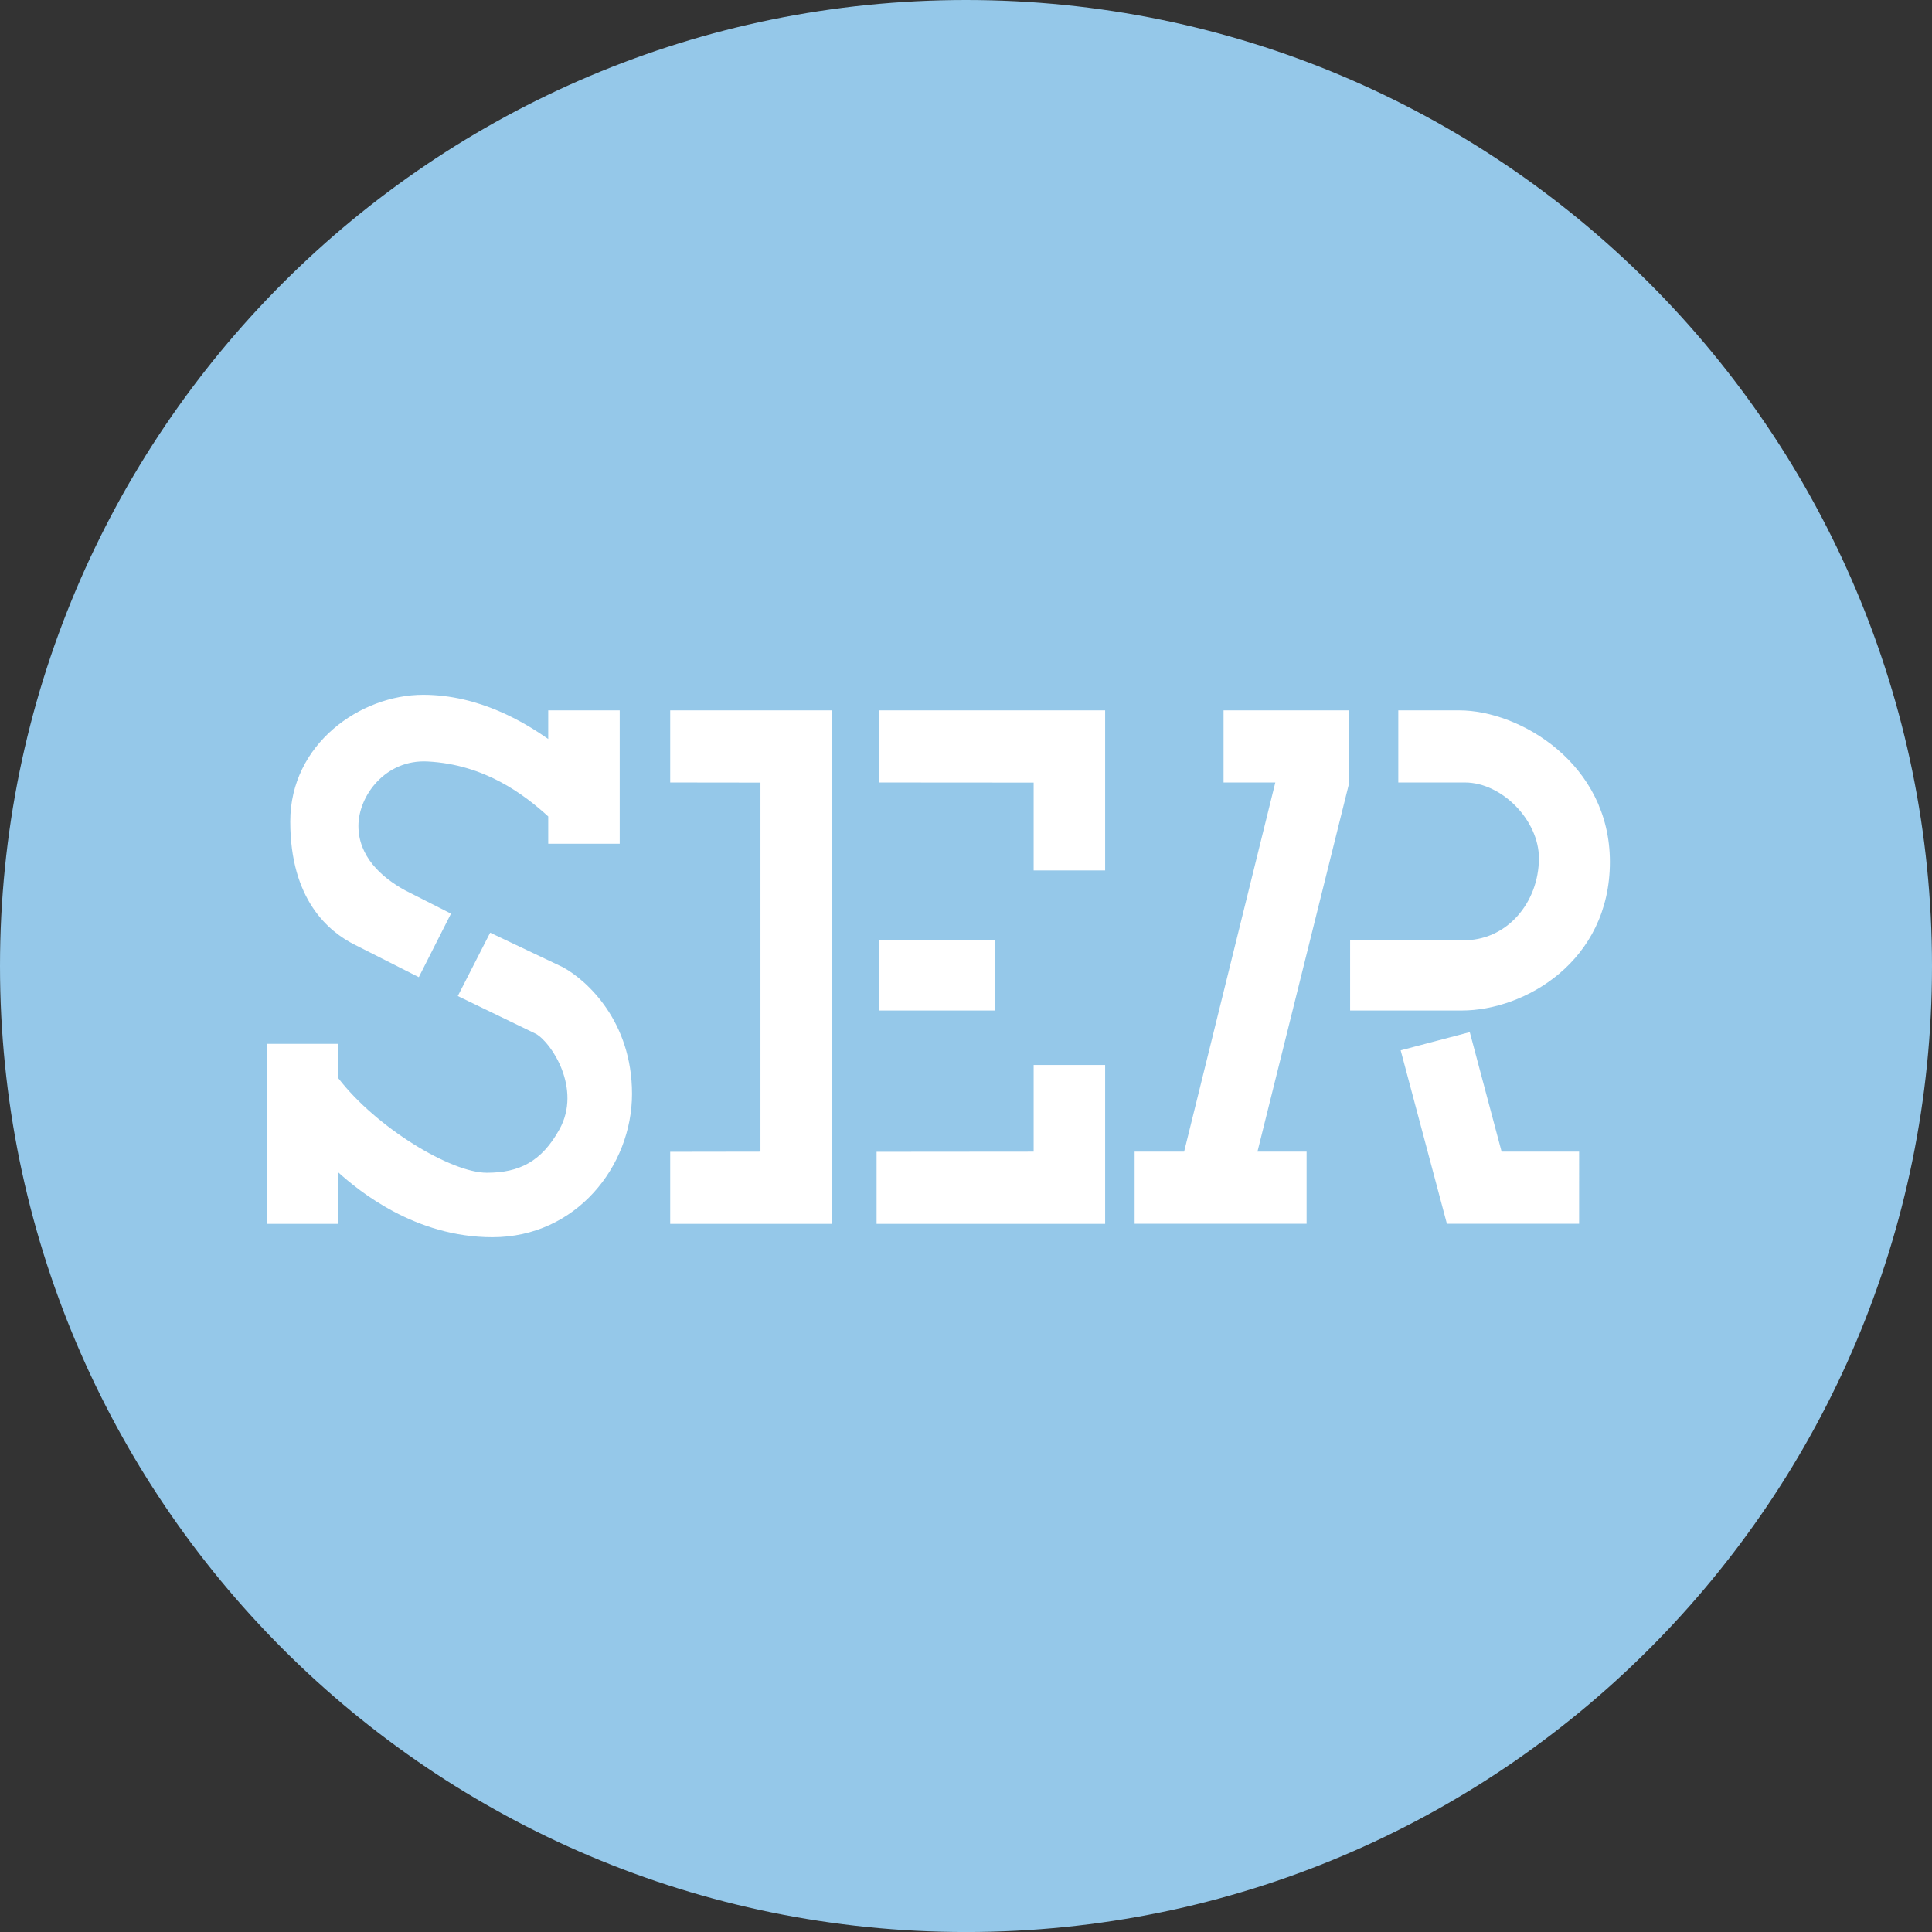
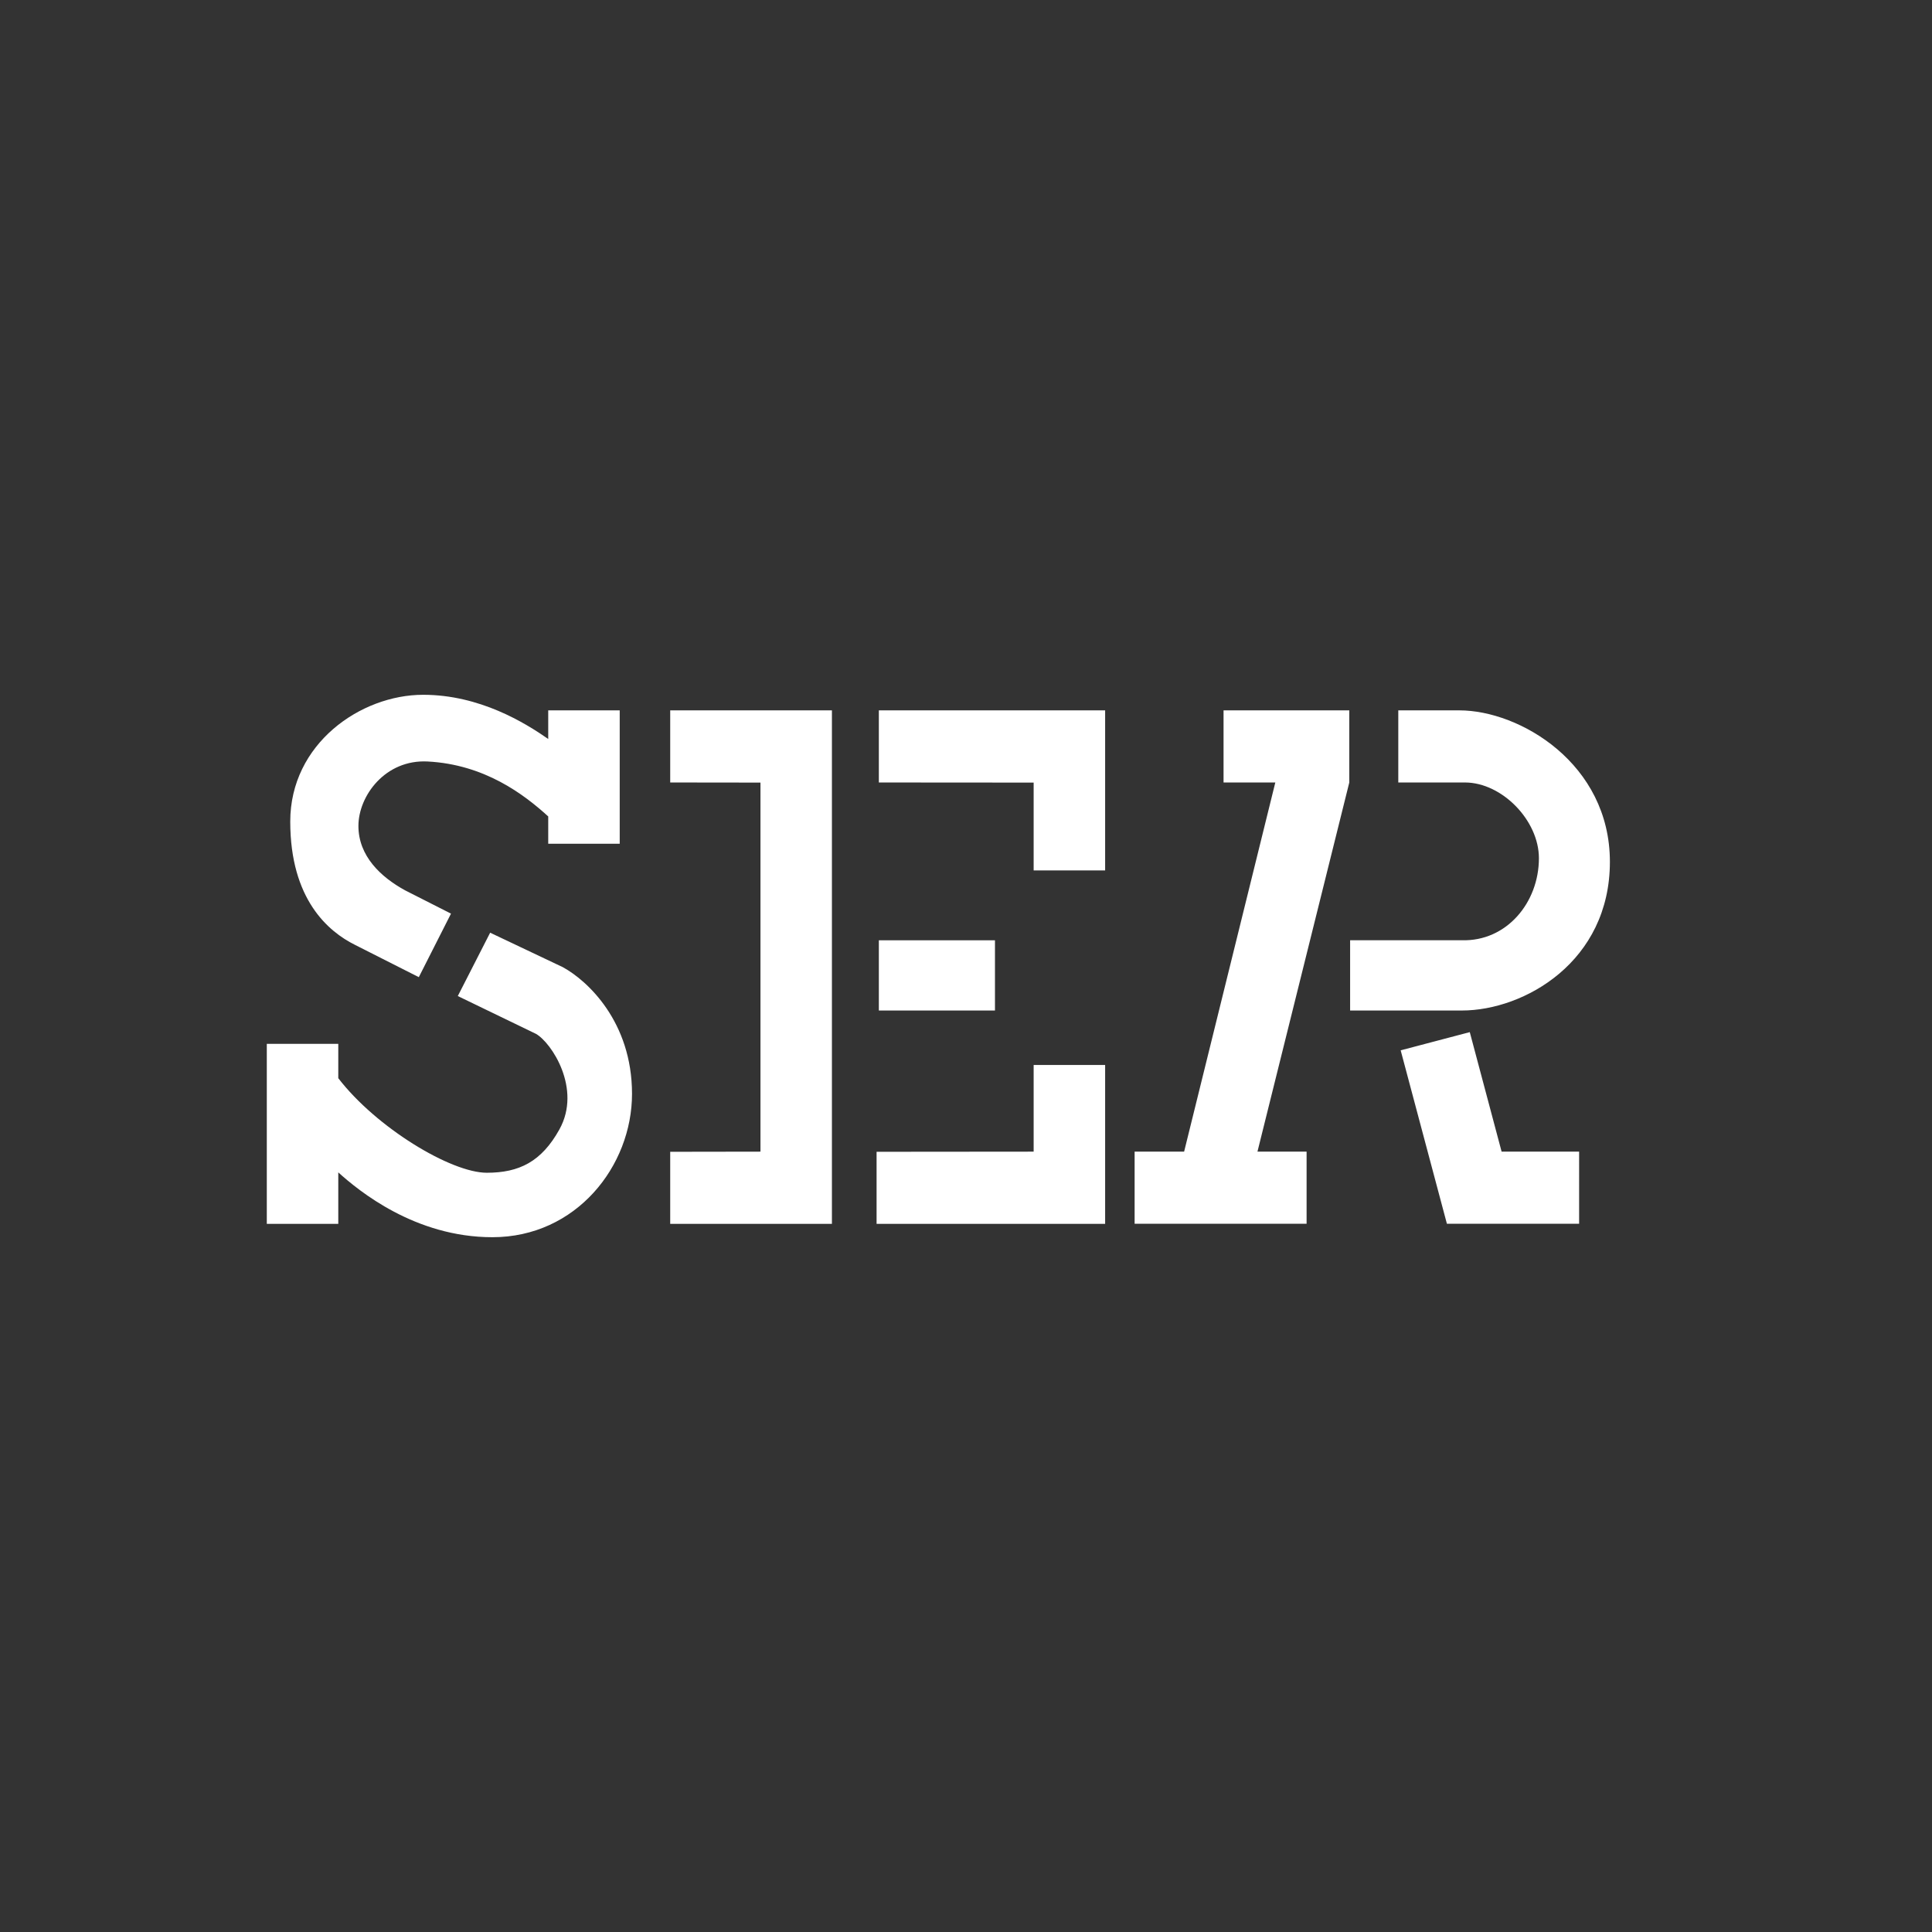
<svg xmlns="http://www.w3.org/2000/svg" id="Layer_1" x="0px" y="0px" width="69.865px" height="69.866px" viewBox="0 0 69.865 69.866" xml:space="preserve">
  <rect x="0" y="0" width="69.865" height="69.866" fill="#333333" stroke="none" />
  <g>
-     <path fill="#95C8E9" d="M69.865,34.933c0,19.292-15.64,34.933-34.933,34.933S0,54.225,0,34.933C0,15.64,15.639,0,34.932,0  S69.865,15.64,69.865,34.933" />
    <path fill-rule="evenodd" clip-rule="evenodd" fill="#FFFFFF" d="M57.104,44.254h-4.781l-1.672-6.272l2.499-0.658l1.151,4.322  h2.803V44.254z M52.771,25.688h-2.206v2.608h2.415c1.336,0.004,2.67,1.371,2.67,2.738c0,1.608-1.171,3.015-2.788,2.967h-4.039  v2.541h4.039c2.263,0,5.355-1.77,5.355-5.377C58.217,27.618,54.963,25.688,52.771,25.688 M31.781,36.542h4.199v-2.54h-4.199V36.542  z M30.084,44.258v-18.57h-5.848v2.608L27.5,28.3v13.346l-3.264,0.005v2.607H30.084z M39.964,25.688h-8.183v2.608l5.598,0.004v3.176  h2.585V25.688z M39.964,44.258v-5.747h-2.585v3.135l-5.68,0.005v2.607H39.964z M20.351,34.974l-2.626-1.246l-1.17,2.291  l2.826,1.367c0.566,0.321,1.662,1.989,0.849,3.455c-0.647,1.167-1.454,1.568-2.626,1.568c-1.296,0-3.996-1.631-5.371-3.42v-1.242  H9.648v6.511h2.585v-1.862c0.741,0.668,2.776,2.344,5.574,2.344c3.028,0,5.048-2.571,5.048-5.184  C22.855,36.945,21.238,35.456,20.351,34.974 M19.825,25.688v1.035c-0.833-0.581-2.475-1.598-4.523-1.598  c-2.261,0-4.806,1.769-4.806,4.583c0,2.813,1.373,3.979,2.343,4.461l2.306,1.167l1.164-2.297L14.656,32.2  c-0.888-0.483-1.695-1.246-1.695-2.332c0-1.084,0.968-2.411,2.503-2.331c2.062,0.108,3.483,1.188,4.361,1.987v0.987h2.585v-4.823  H19.825z M42.82,41.646h-1.79v2.608h6.219v-2.608h-1.777l3.321-13.35v-2.608h-4.547v2.608h1.872L42.82,41.646z" />
  </g>
</svg>